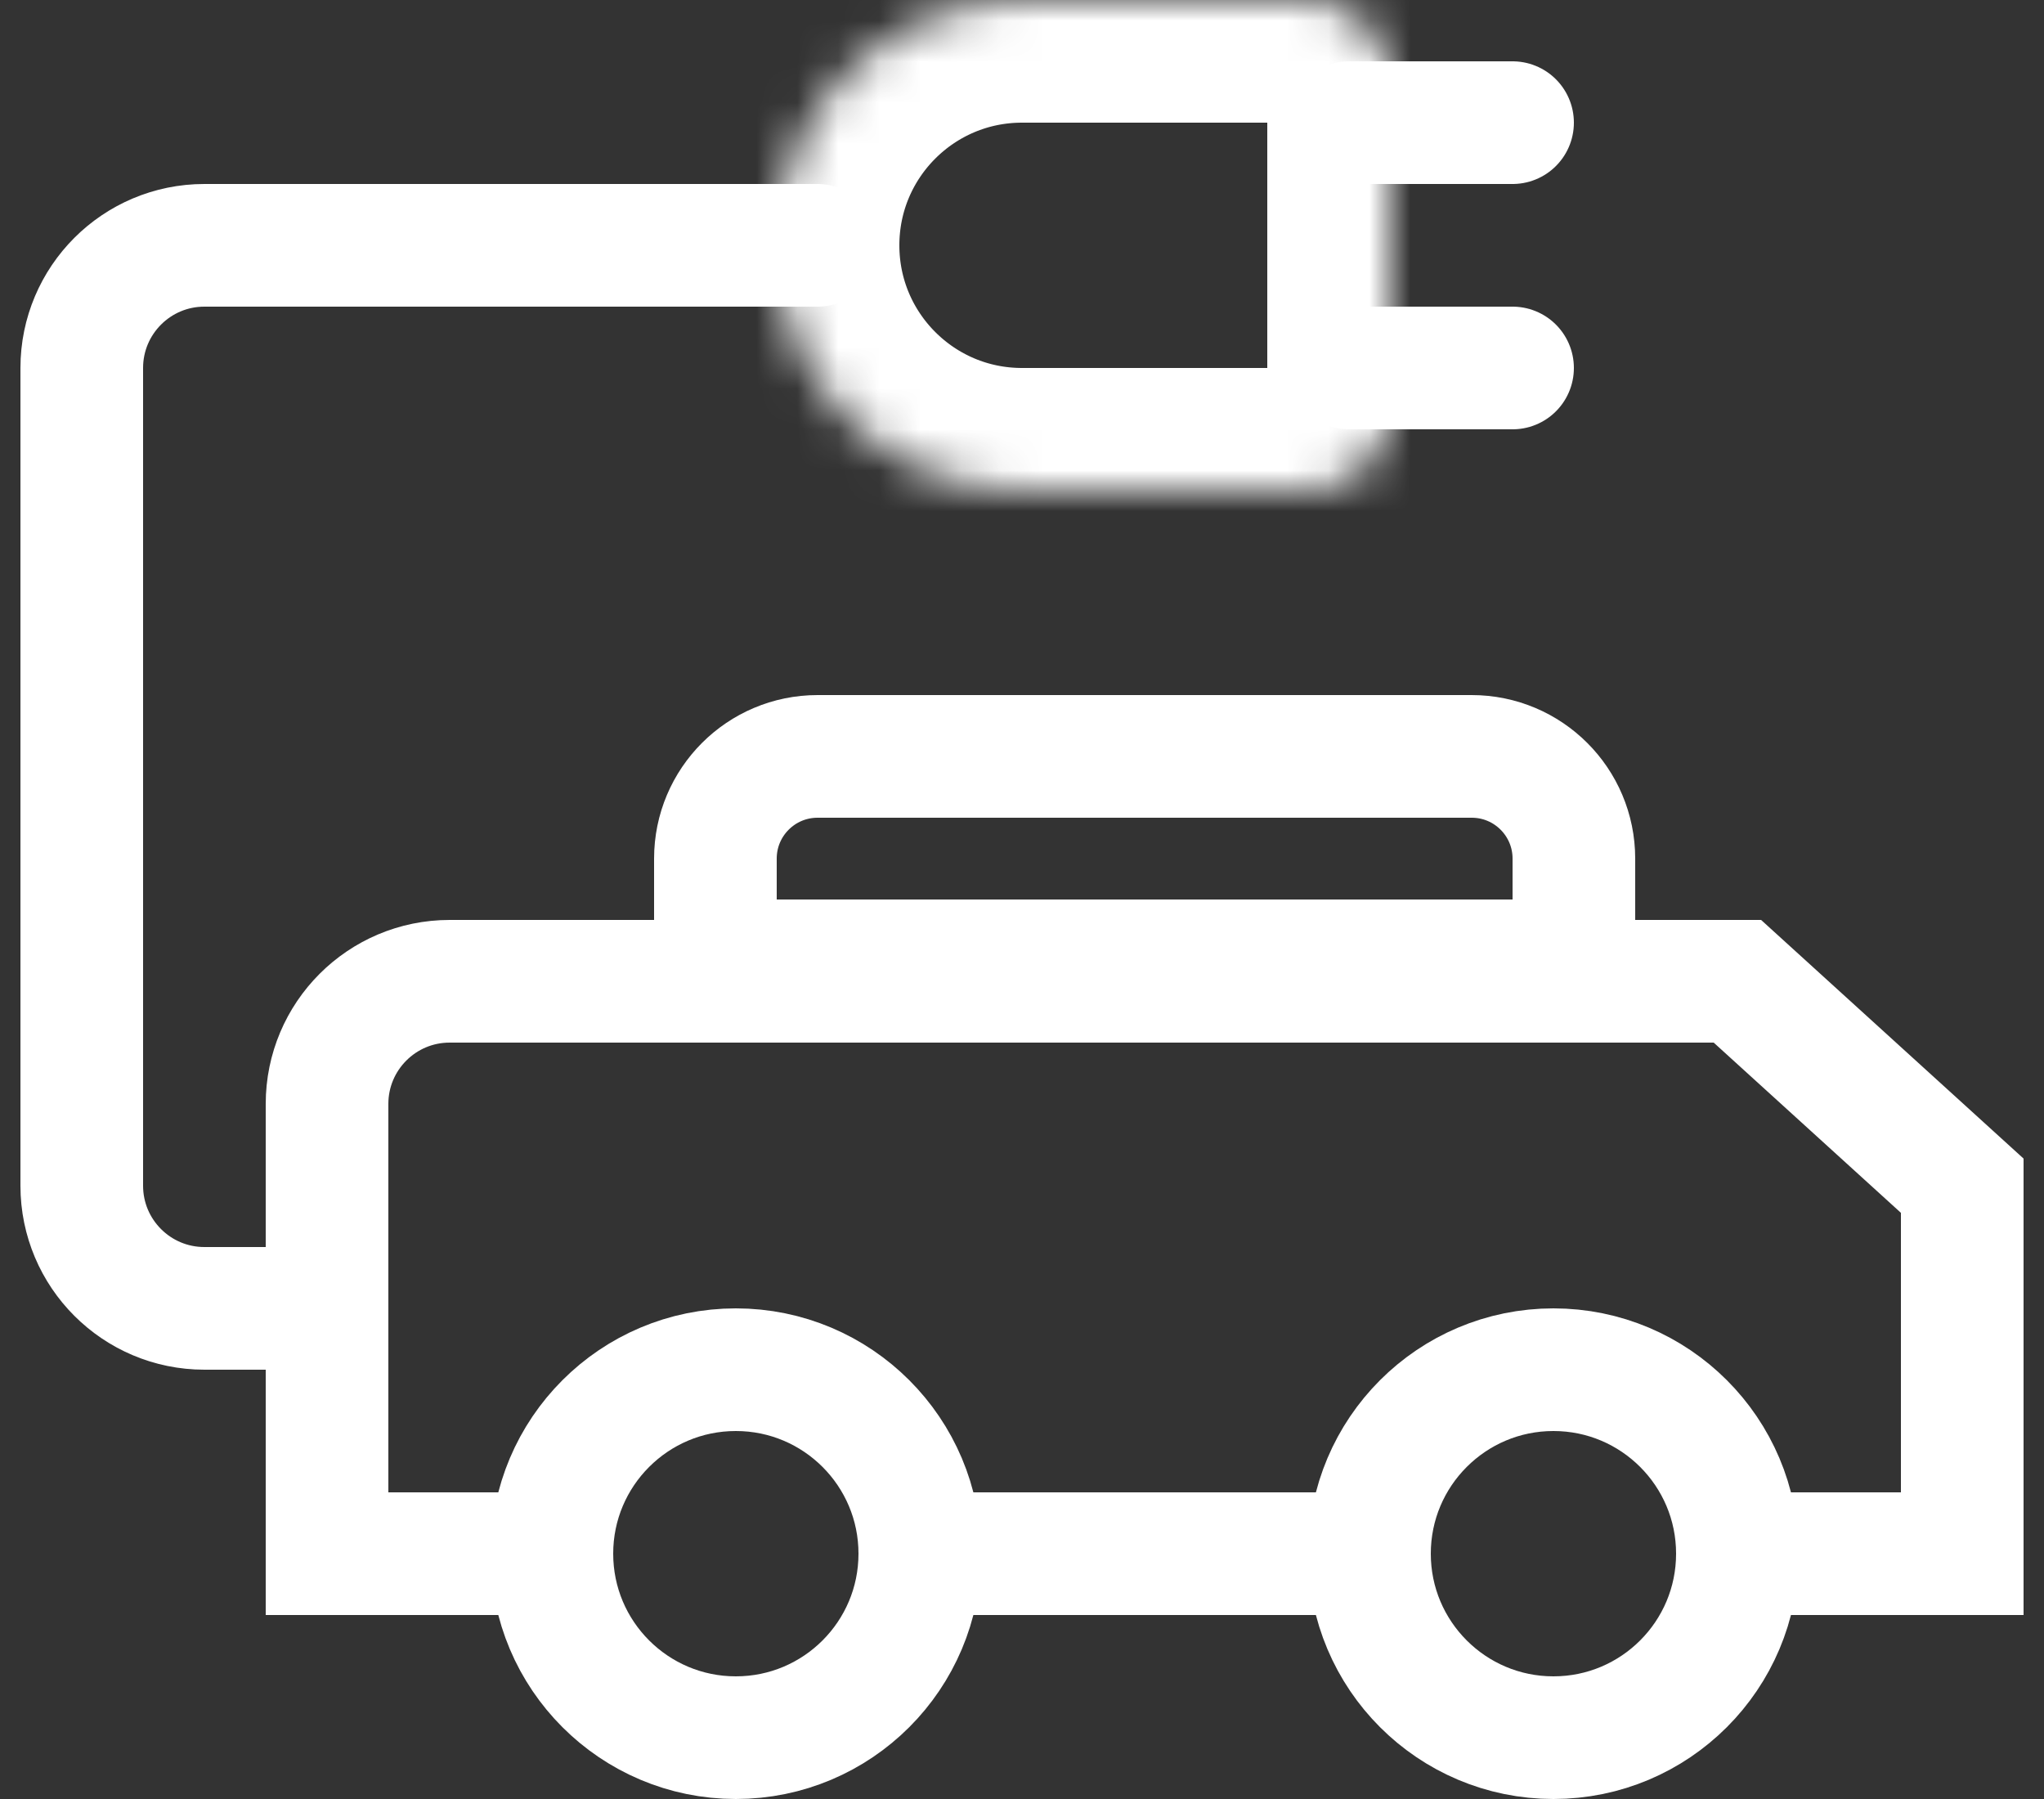
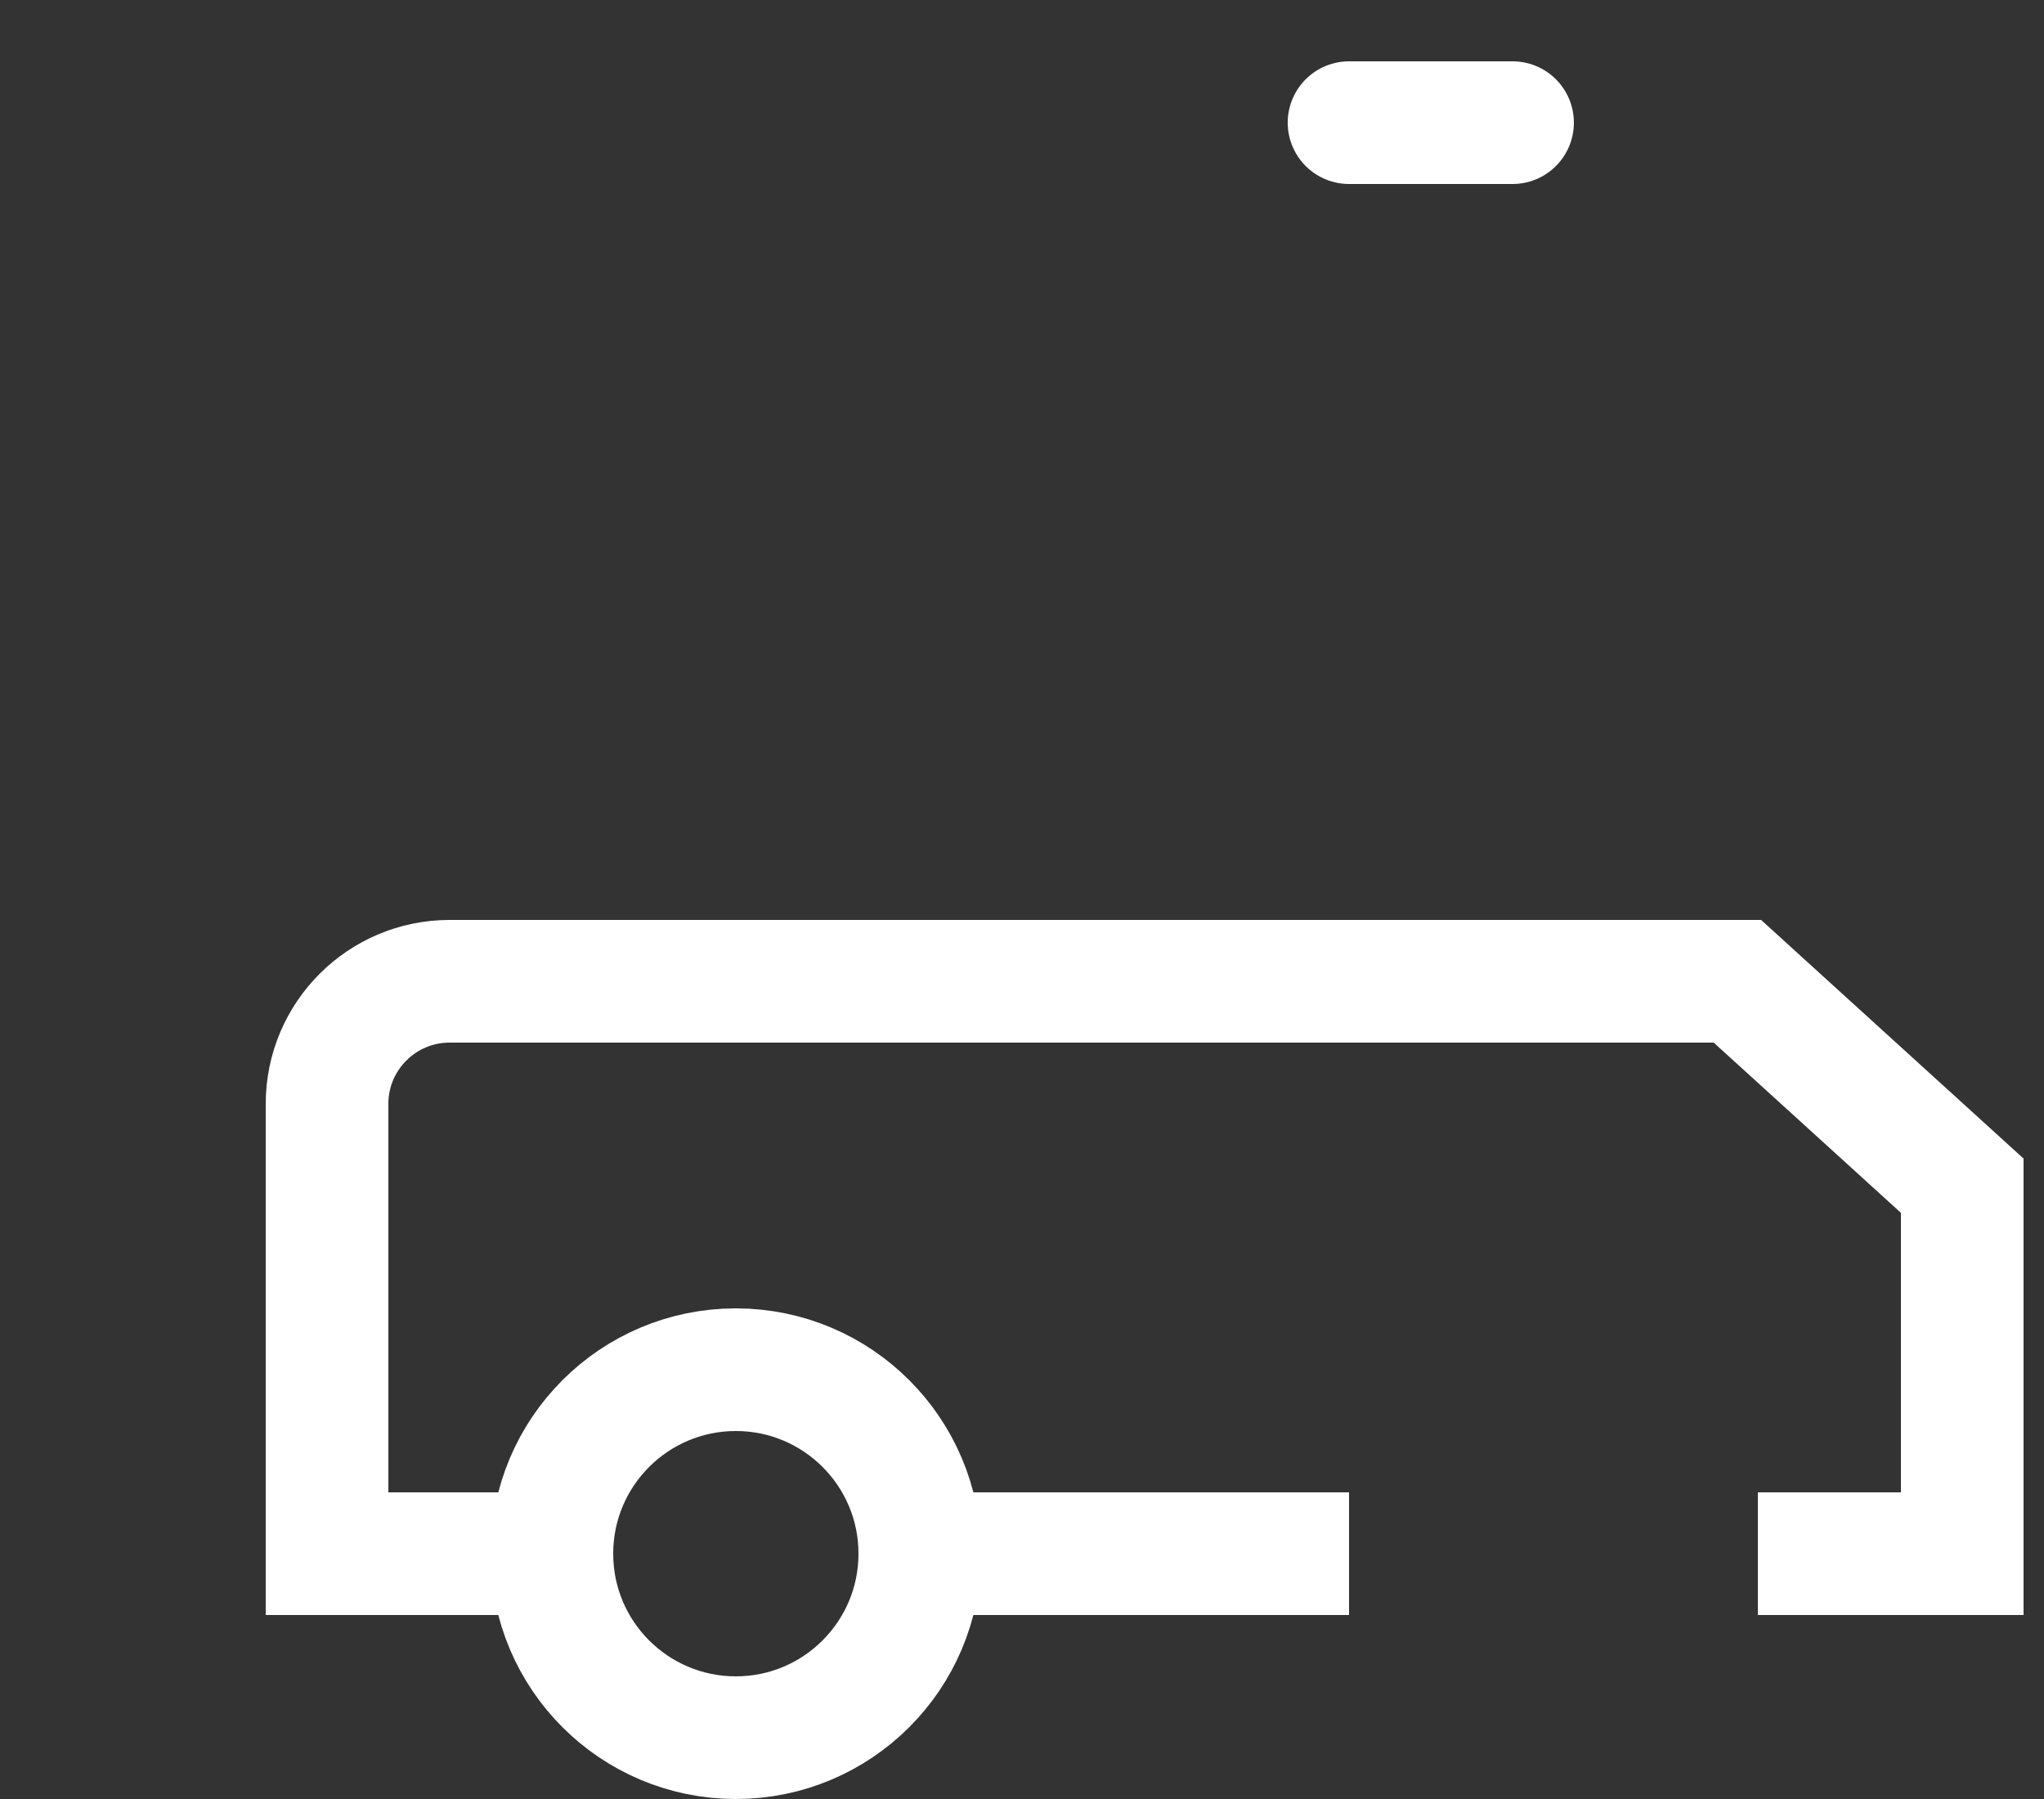
<svg xmlns="http://www.w3.org/2000/svg" width="50" height="44" viewBox="0 0 50 44" fill="none">
  <rect x="0" y="0" width="50" height="44" fill="#333333" stroke="none" />
  <path d="M43 38H48V29L42.5 24H11C9.343 24 8 25.343 8 27L8 38H13" stroke="white" stroke-width="3" />
-   <path d="M20 18.5H36C37.381 18.5 38.5 19.619 38.5 21V23.5H17.5V21C17.5 19.619 18.619 18.5 20 18.5Z" stroke="white" stroke-width="3" />
  <circle cx="18" cy="38" r="4.5" stroke="white" stroke-width="3" />
-   <circle cx="38" cy="38" r="4.5" stroke="white" stroke-width="3" />
  <path d="M33 38H23" stroke="white" stroke-width="3" />
  <mask id="path-6-inside-1_2639_29" fill="white">
    <path d="M19 6C19 2.686 21.686 0 25 0H32C33.105 0 34 0.895 34 2V10C34 11.105 33.105 12 32 12H25C21.686 12 19 9.314 19 6V6Z" />
  </mask>
-   <path d="M19 6C19 2.686 21.686 0 25 0H32C33.105 0 34 0.895 34 2V10C34 11.105 33.105 12 32 12H25C21.686 12 19 9.314 19 6V6Z" stroke="white" stroke-width="6" mask="url(#path-6-inside-1_2639_29)" />
  <path d="M33 3H37" stroke="white" stroke-width="3" stroke-linecap="round" />
-   <path d="M33 9H37" stroke="white" stroke-width="3" stroke-linecap="round" />
-   <path d="M20 6L5 6C3.343 6 2 7.343 2 9L2 29C2 30.657 3.343 32 5 32L8 32" stroke="white" stroke-width="3" stroke-linecap="round" />
</svg>